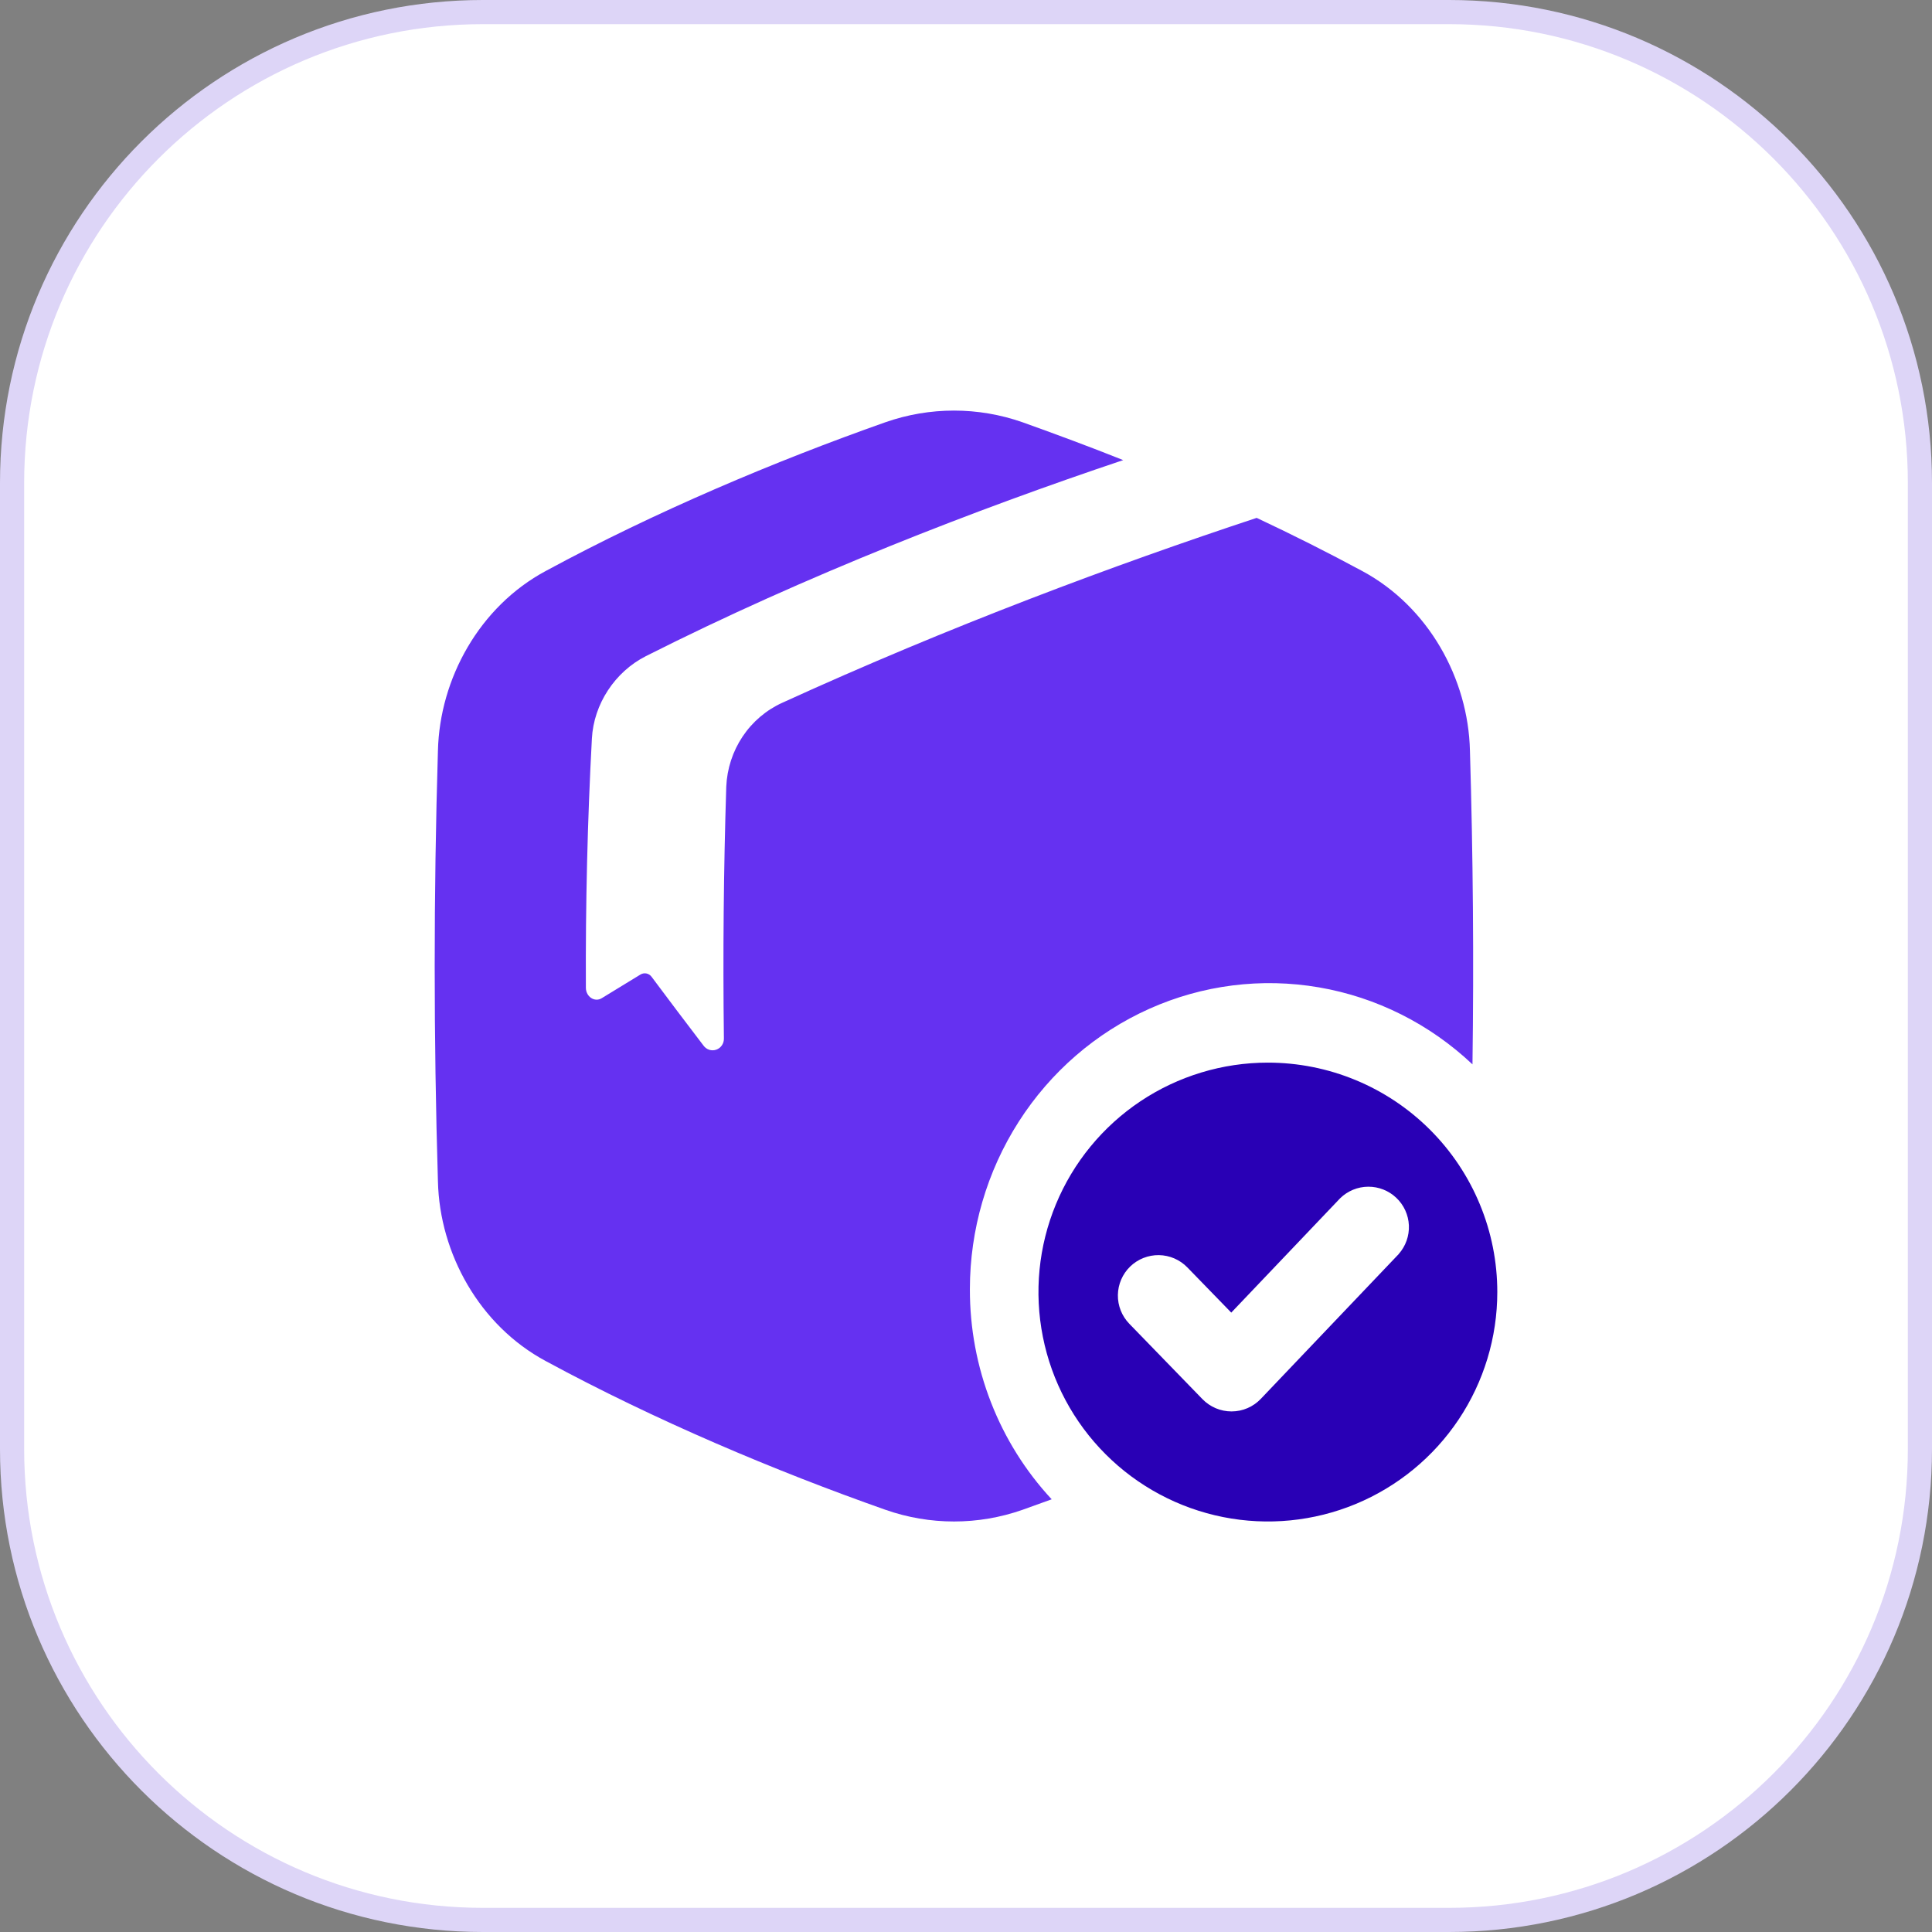
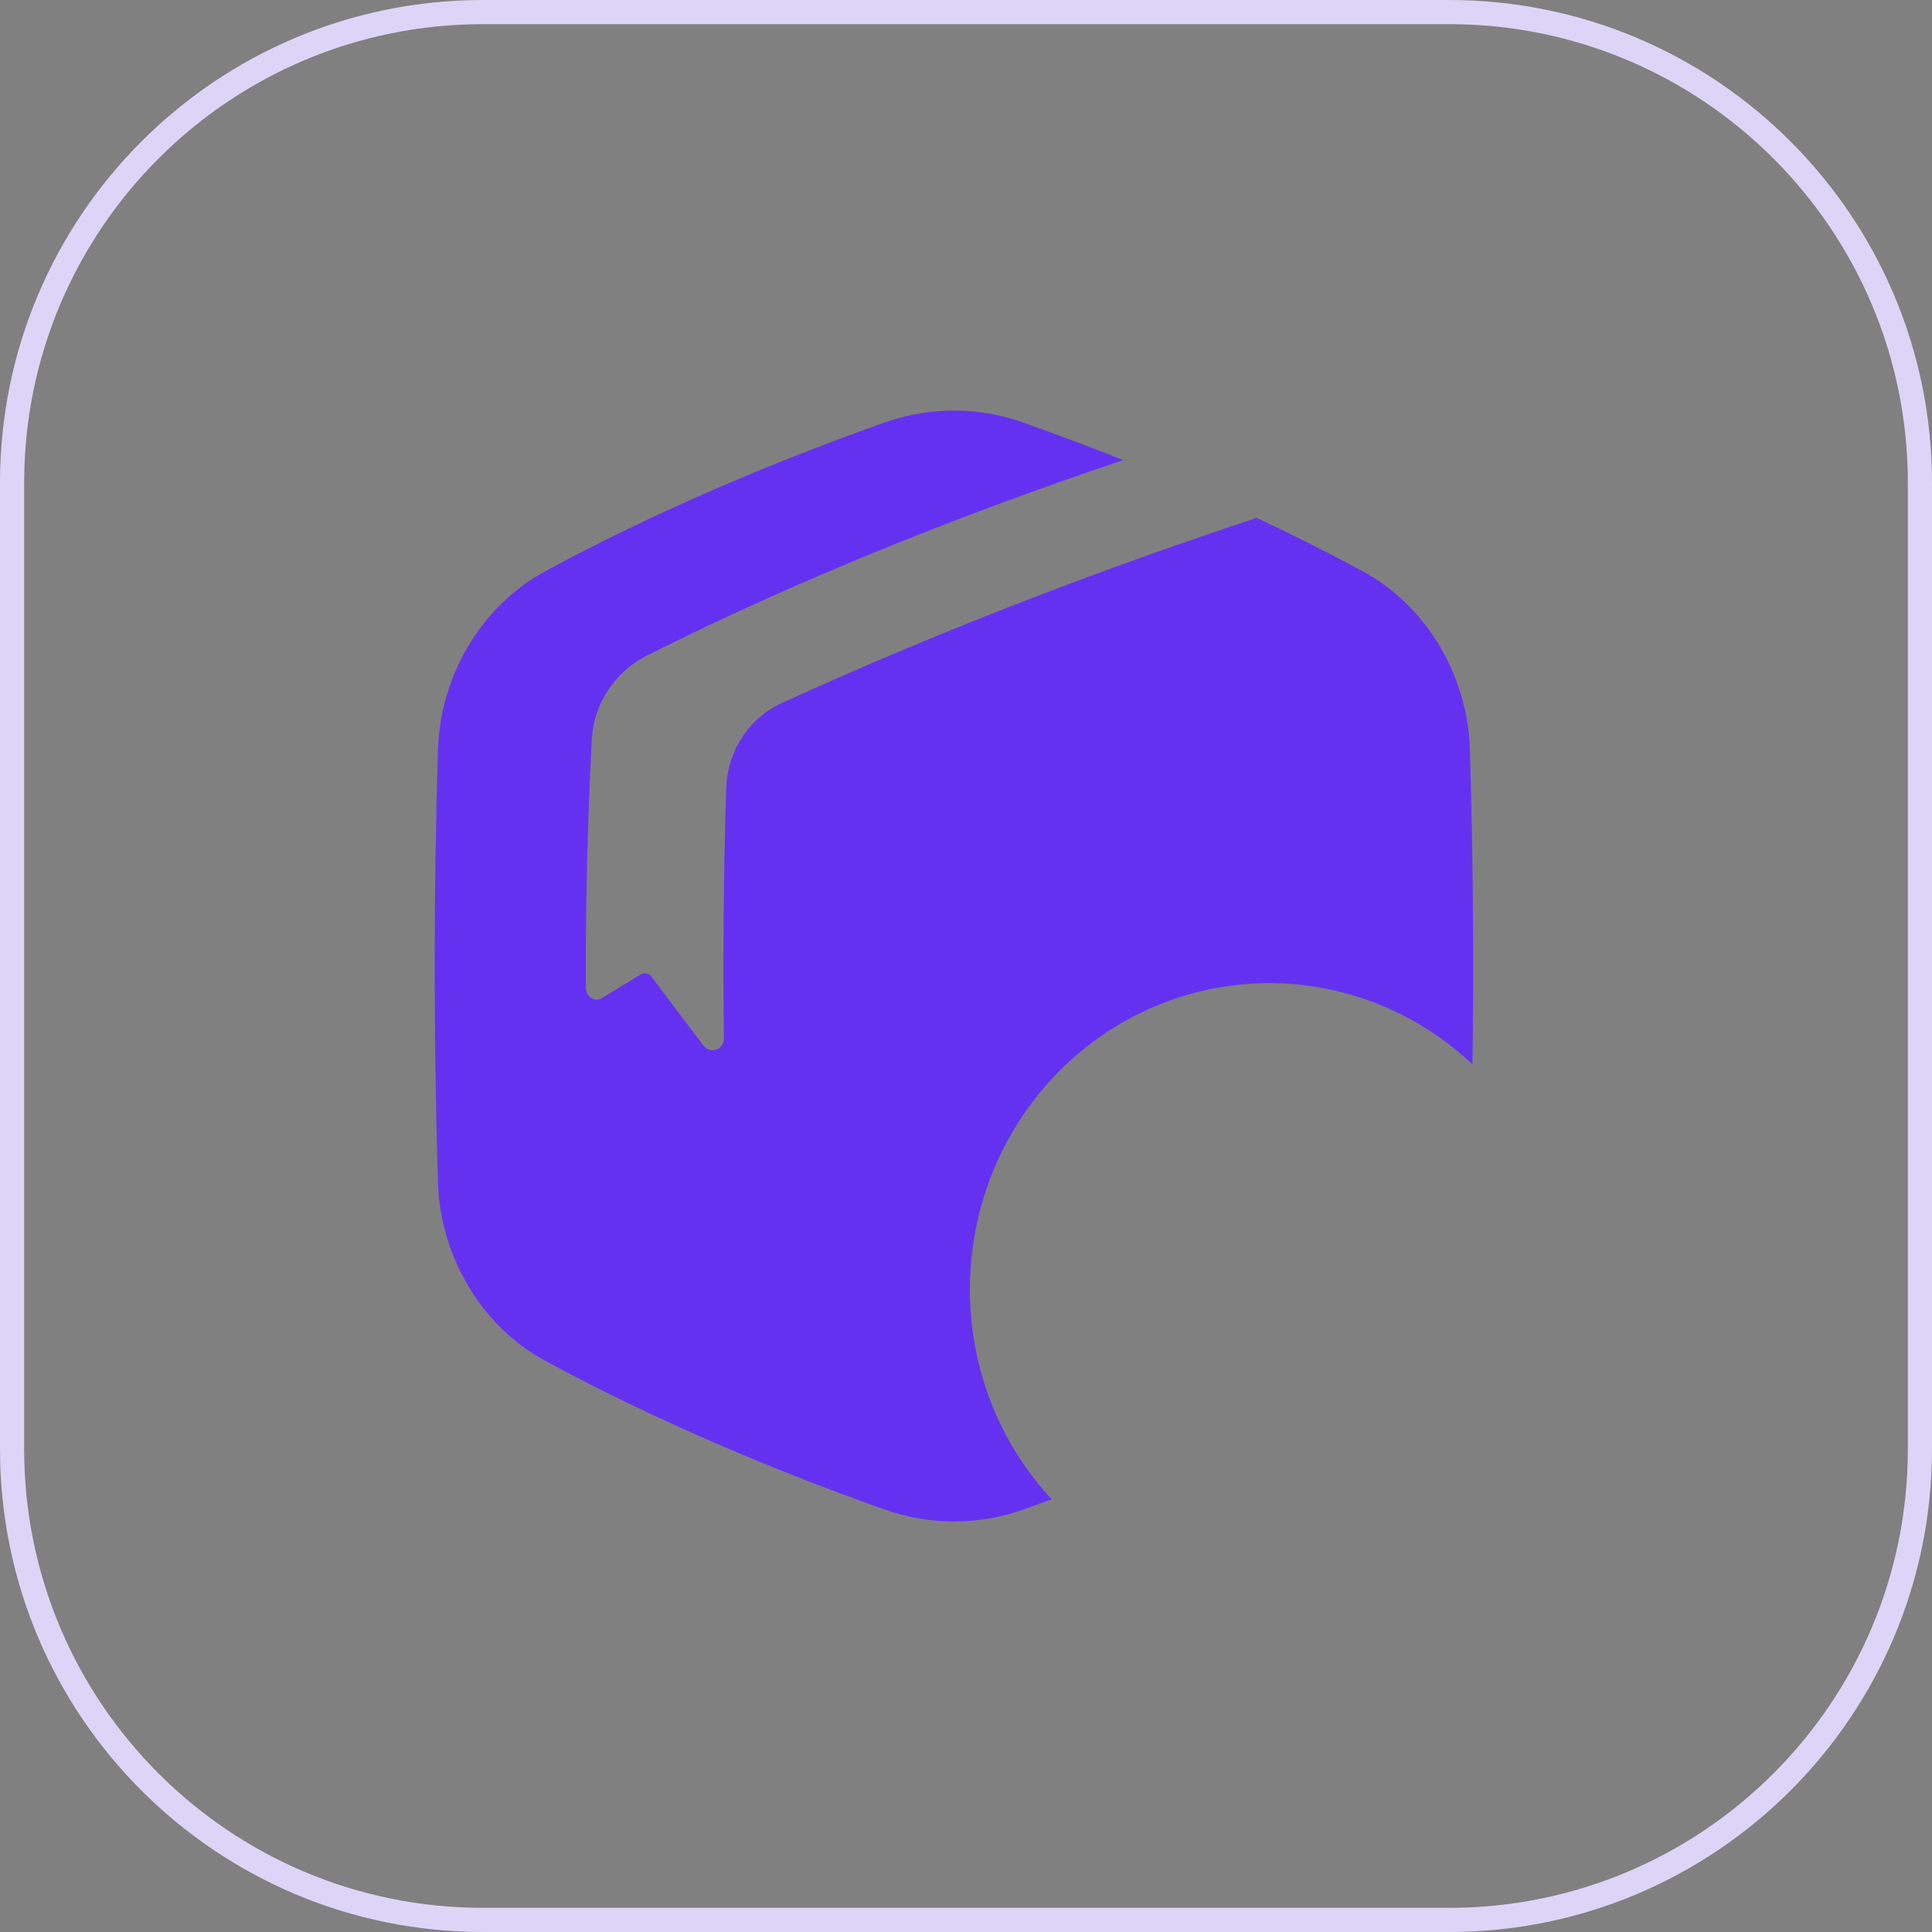
<svg xmlns="http://www.w3.org/2000/svg" width="80" height="80" viewBox="0 0 80 80" fill="none">
  <rect x="0" y="0" width="80" height="80" fill="#808080" stroke="none" />
-   <path d="M20 0.5H60C70.77 0.5 79.5 9.23 79.5 20V60C79.5 70.77 70.77 79.5 60 79.5H20C9.23 79.5 0.5 70.77 0.5 60V20C0.5 9.23 9.23 0.5 20 0.5Z" fill="white" />
  <path d="M20 0.5H60C70.77 0.5 79.5 9.23 79.5 20V60C79.5 70.77 70.77 79.5 60 79.5H20C9.23 79.5 0.5 70.77 0.5 60V20C0.5 9.23 9.23 0.5 20 0.5Z" stroke="#DDD5F7" />
  <path d="M40.161 53.382C40.161 50.918 40.864 48.507 42.184 46.446C43.503 44.384 45.382 42.76 47.59 41.772C49.798 40.784 52.24 40.476 54.616 40.885C56.993 41.293 59.202 42.401 60.972 44.073C61.031 39.742 60.996 35.411 60.867 31.08C60.797 28.105 59.153 25.117 56.4 23.641C54.985 22.877 53.519 22.141 52.036 21.444C46.177 23.381 39.316 25.936 32.395 29.099C31.73 29.4 31.16 29.884 30.75 30.498C30.339 31.112 30.105 31.831 30.073 32.574C29.964 35.988 29.931 39.512 29.975 42.996C29.978 43.098 29.95 43.199 29.893 43.283C29.837 43.367 29.755 43.431 29.661 43.464C29.566 43.498 29.464 43.499 29.368 43.469C29.273 43.438 29.189 43.377 29.13 43.295C28.398 42.337 27.683 41.389 26.984 40.452C26.933 40.379 26.856 40.328 26.769 40.31C26.683 40.292 26.593 40.308 26.517 40.355C25.974 40.685 25.441 41.011 24.917 41.333C24.623 41.513 24.262 41.273 24.26 40.903C24.243 37.433 24.327 33.953 24.509 30.581C24.585 29.159 25.458 27.819 26.749 27.167C33.387 23.816 40.468 21.078 46.51 19.052C45.104 18.49 43.706 17.974 42.341 17.485C40.501 16.84 38.502 16.84 36.661 17.485C32.107 19.092 27.133 21.189 22.602 23.641C19.849 25.117 18.207 28.105 18.134 31.08C17.955 37.028 17.955 42.975 18.134 48.923C18.205 51.898 19.849 54.885 22.602 56.361C27.133 58.814 32.107 60.911 36.664 62.517C38.505 63.163 40.503 63.163 42.343 62.517C42.741 62.376 43.143 62.232 43.548 62.083C41.366 59.736 40.153 56.619 40.161 53.382Z" fill="#6531F1" />
-   <path d="M52.499 44.001C50.62 44.001 48.783 44.559 47.221 45.602C45.659 46.647 44.442 48.13 43.723 49.866C43.004 51.602 42.816 53.512 43.183 55.355C43.549 57.198 44.454 58.891 45.783 60.219C47.112 61.548 48.805 62.452 50.648 62.819C52.49 63.185 54.401 62.997 56.136 62.278C57.872 61.558 59.356 60.34 60.4 58.778C61.443 57.216 62 55.379 62 53.5C62 52.252 61.754 51.017 61.276 49.865C60.799 48.712 60.099 47.665 59.217 46.783C58.335 45.901 57.287 45.201 56.135 44.724C54.982 44.246 53.747 44.001 52.499 44.001ZM57.918 51.928L52.207 57.924C52.052 58.087 51.865 58.218 51.658 58.307C51.451 58.397 51.228 58.443 51.002 58.444H50.994C50.77 58.444 50.548 58.399 50.342 58.312C50.135 58.224 49.948 58.096 49.792 57.936L46.762 54.814C46.453 54.495 46.282 54.067 46.289 53.622C46.296 53.178 46.479 52.755 46.797 52.445C47.116 52.136 47.545 51.966 47.989 51.972C48.434 51.979 48.857 52.162 49.166 52.481L50.984 54.352L55.493 49.617C55.803 49.314 56.218 49.142 56.653 49.139C57.087 49.136 57.505 49.301 57.819 49.6C58.134 49.899 58.32 50.308 58.339 50.742C58.357 51.175 58.207 51.599 57.919 51.924L57.918 51.928Z" fill="#2900B5" />
</svg>